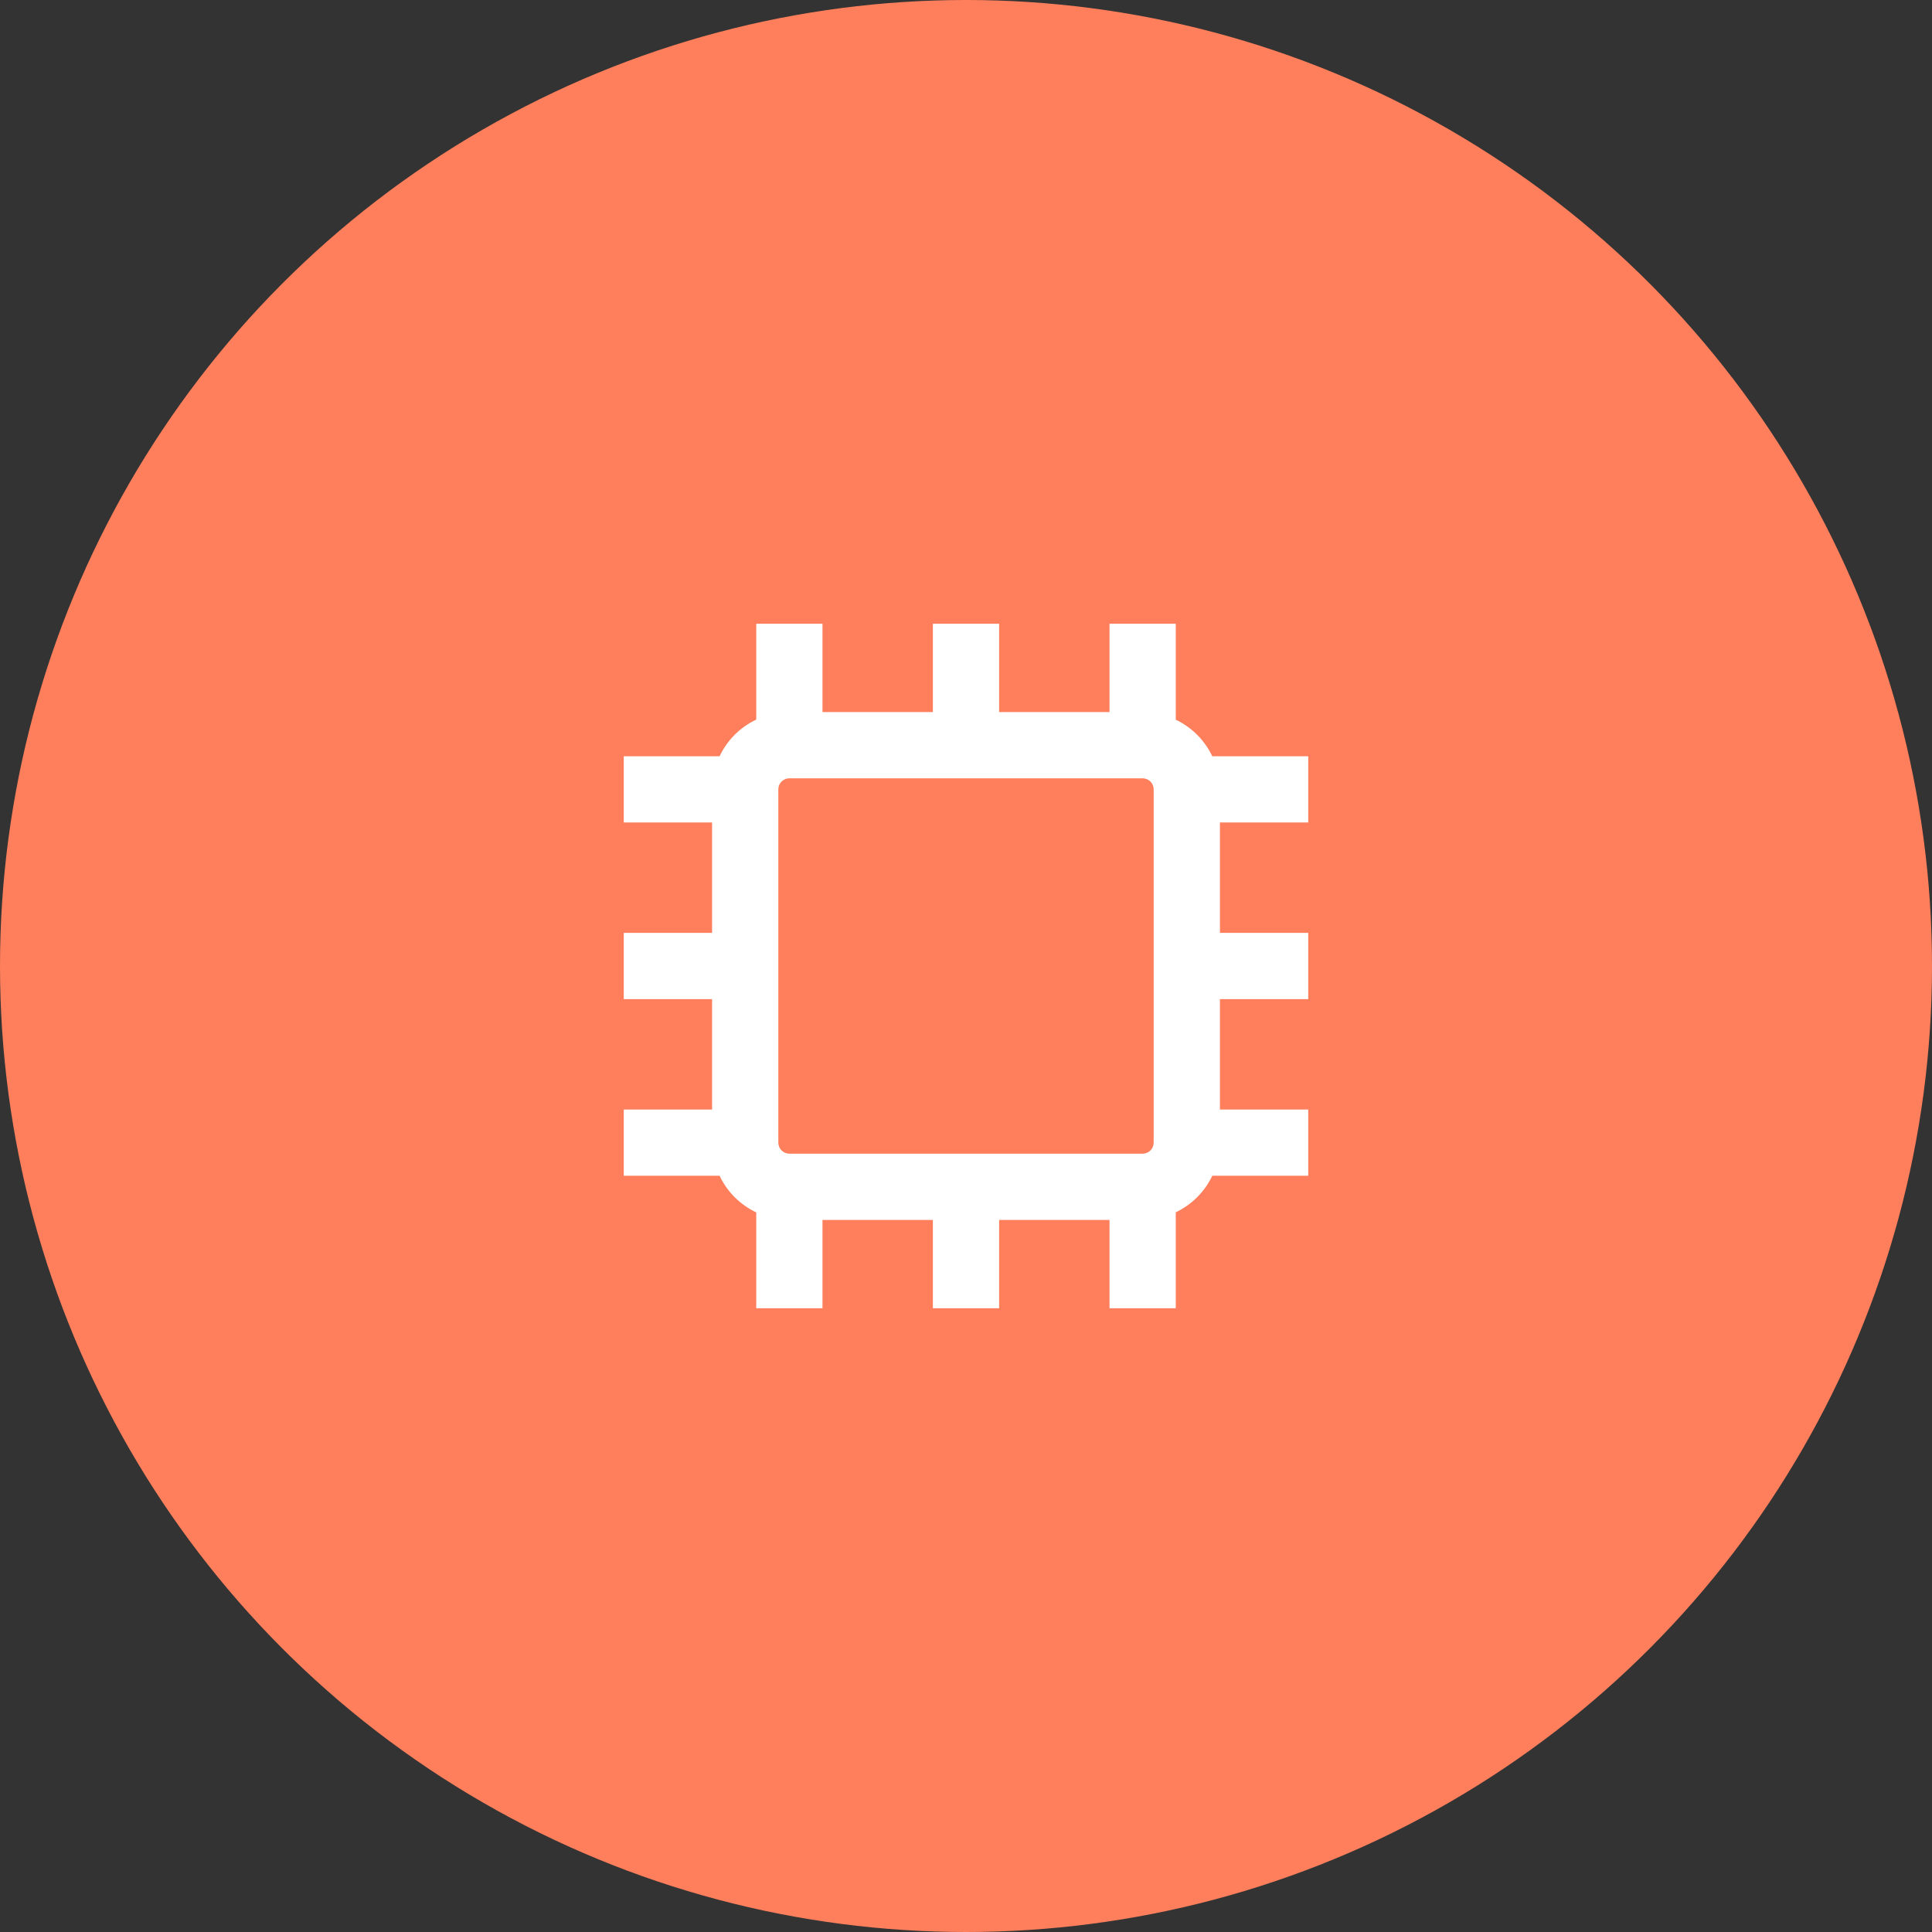
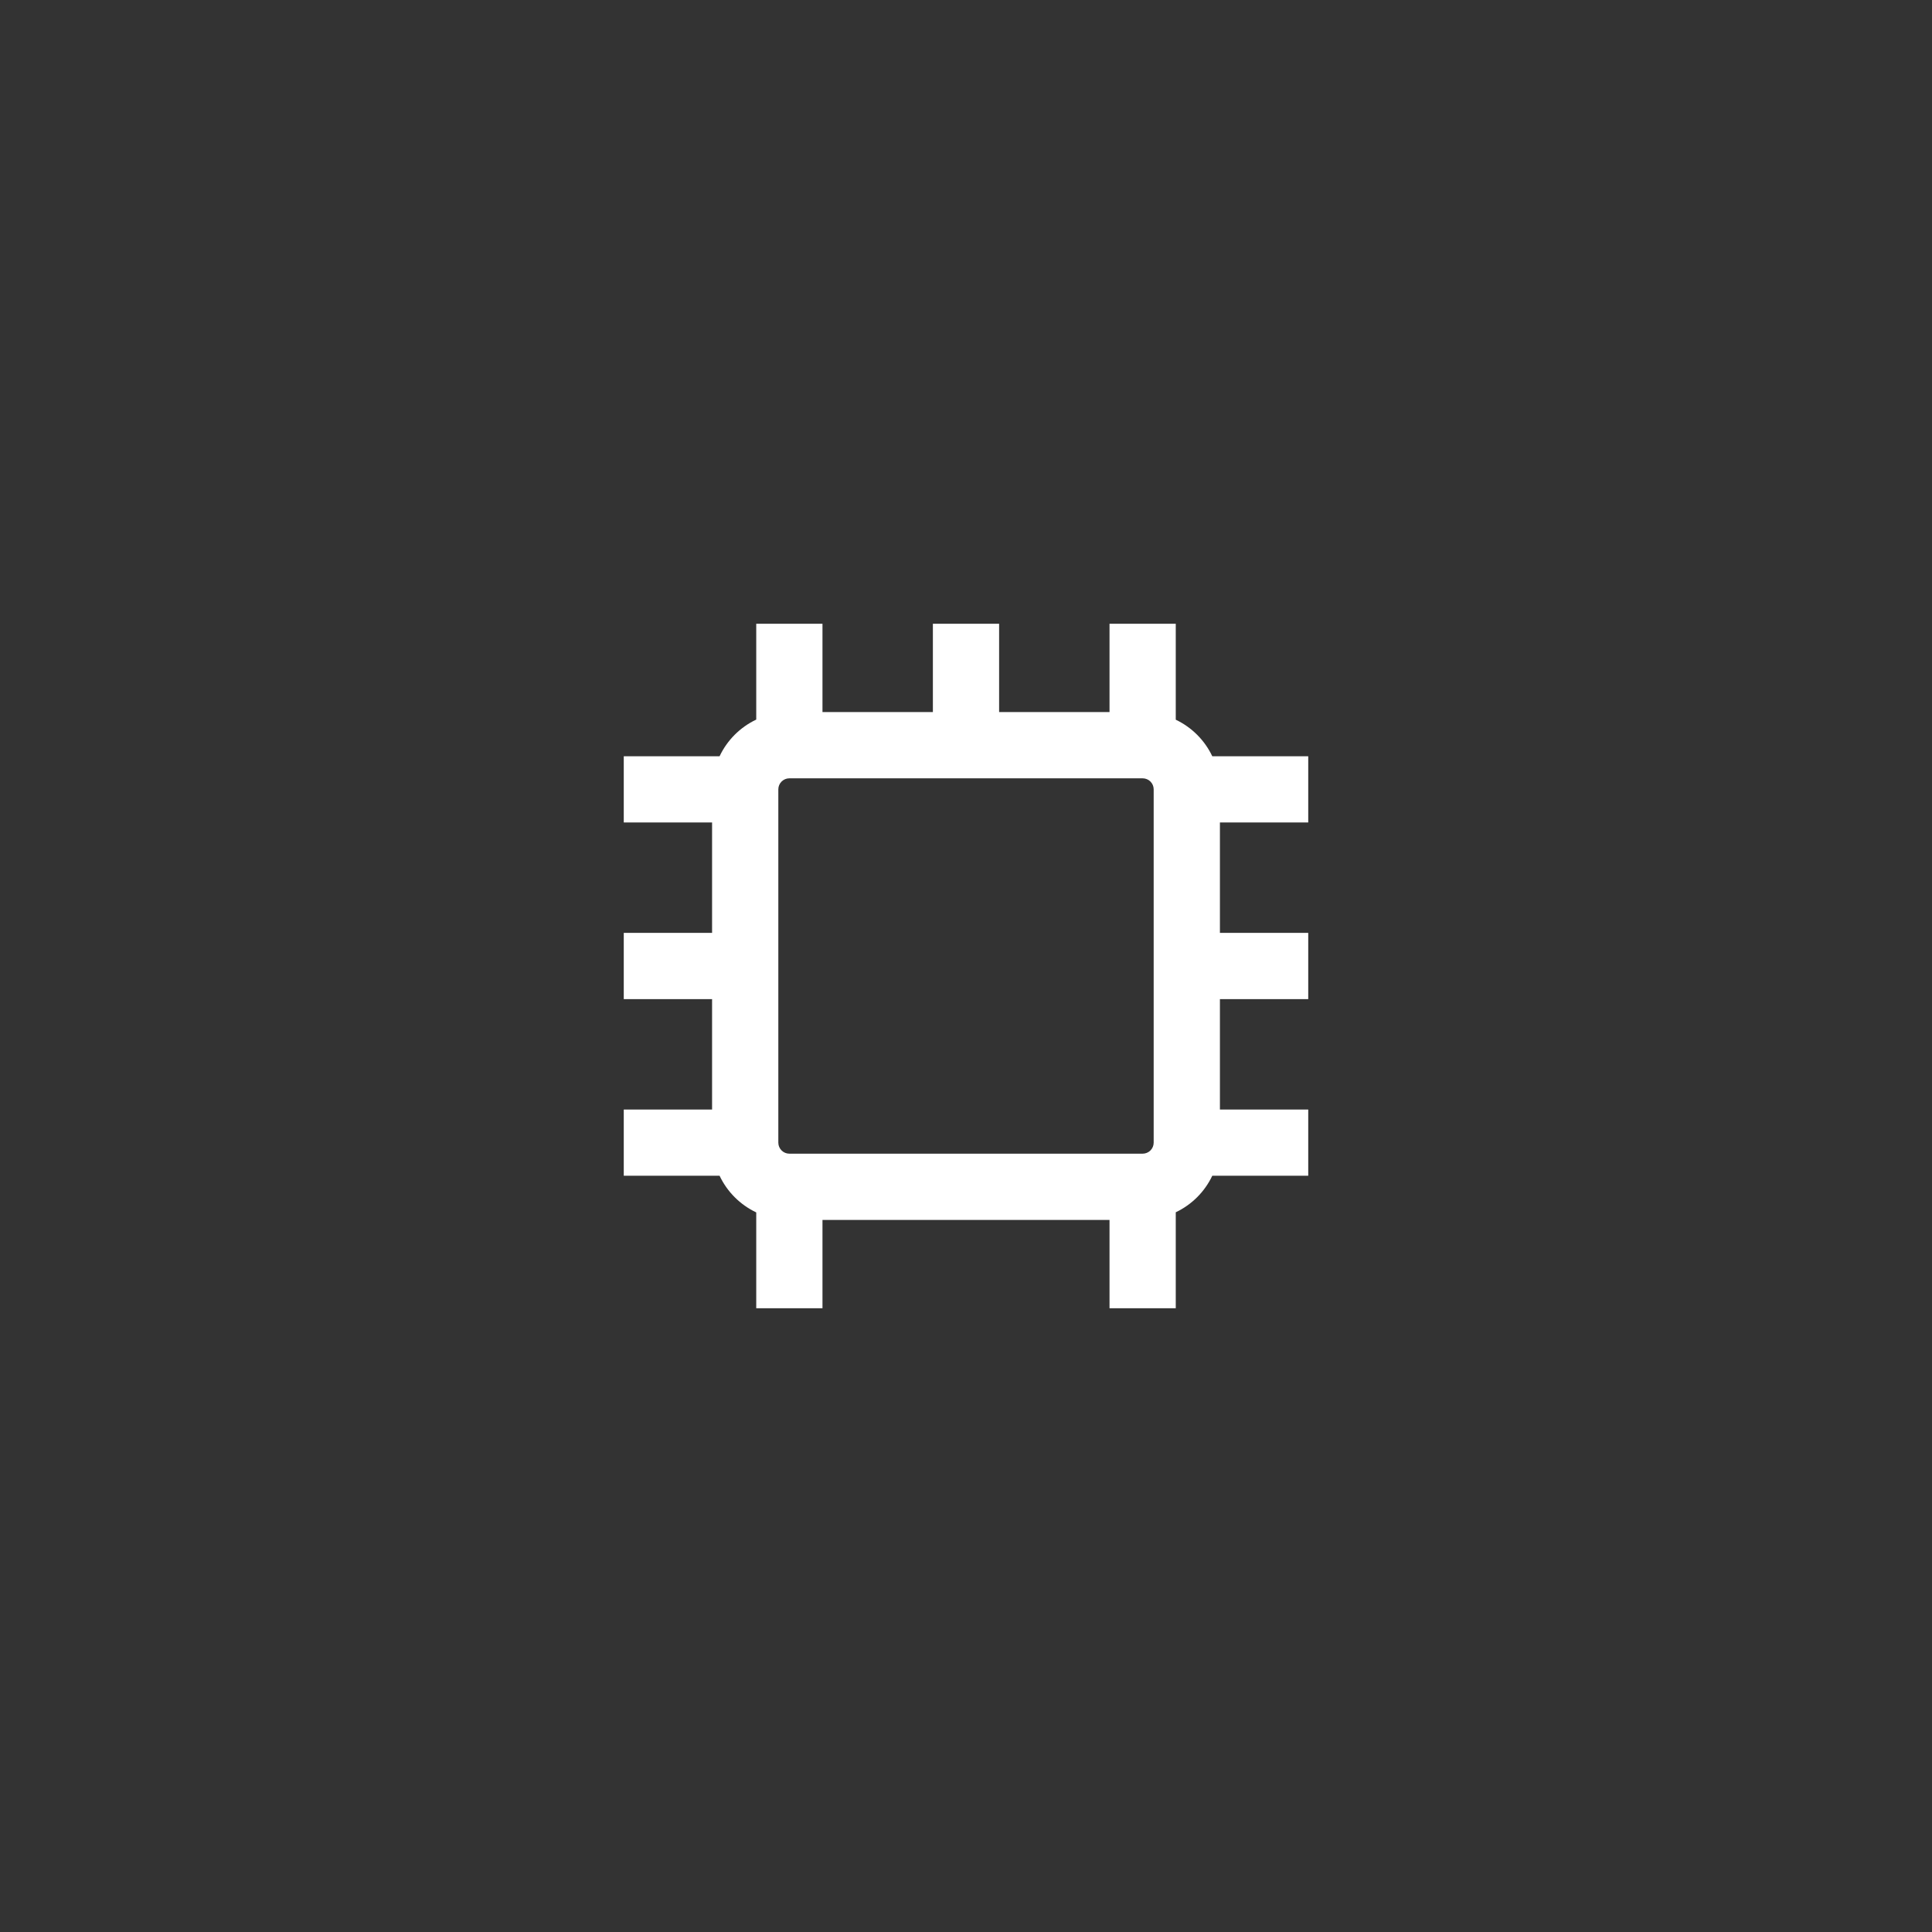
<svg xmlns="http://www.w3.org/2000/svg" width="70" height="70" viewBox="0 0 70 70" fill="none">
  <rect x="0" y="0" width="70" height="70" fill="#333333" stroke="none" />
-   <circle cx="35" cy="35" r="35" fill="#FF7F5C" />
-   <path d="M47.4 29.8V27.4H43.923C43.648 26.82 43.18 26.352 42.6 26.076V22.6H40.2V25.8H36.2V22.6H33.8V25.8H29.8V22.6H27.4V26.072C26.817 26.348 26.348 26.817 26.072 27.4H22.6V29.8H25.8V33.8H22.6V36.2H25.8V40.2H22.6V42.6H26.072C26.348 43.183 26.817 43.651 27.4 43.928V47.4H29.8V44.2H33.8V47.4H36.2V44.2H40.2V47.4H42.6V43.923C43.18 43.648 43.648 43.18 43.923 42.6H47.4V40.2H44.2V36.2H47.4V33.8H44.2V29.8H47.4ZM41.8 33.8V41.4C41.8 41.506 41.758 41.608 41.683 41.683C41.608 41.758 41.506 41.8 41.4 41.8H28.6C28.38 41.8 28.2 41.62 28.2 41.4V28.6C28.2 28.38 28.38 28.2 28.6 28.2H41.4C41.506 28.2 41.608 28.242 41.683 28.317C41.758 28.392 41.8 28.494 41.8 28.6V33.8Z" fill="white" />
+   <path d="M47.4 29.8V27.4H43.923C43.648 26.82 43.18 26.352 42.6 26.076V22.6H40.2V25.8H36.2V22.6H33.8V25.8H29.8V22.6H27.4V26.072C26.817 26.348 26.348 26.817 26.072 27.4H22.6V29.8H25.8V33.8H22.6V36.2H25.8V40.2H22.6V42.6H26.072C26.348 43.183 26.817 43.651 27.4 43.928V47.4H29.8V44.2H33.8V47.4V44.2H40.2V47.4H42.6V43.923C43.18 43.648 43.648 43.18 43.923 42.6H47.4V40.2H44.2V36.2H47.4V33.8H44.2V29.8H47.4ZM41.8 33.8V41.4C41.8 41.506 41.758 41.608 41.683 41.683C41.608 41.758 41.506 41.8 41.4 41.8H28.6C28.38 41.8 28.2 41.62 28.2 41.4V28.6C28.2 28.38 28.38 28.2 28.6 28.2H41.4C41.506 28.2 41.608 28.242 41.683 28.317C41.758 28.392 41.8 28.494 41.8 28.6V33.8Z" fill="white" />
</svg>